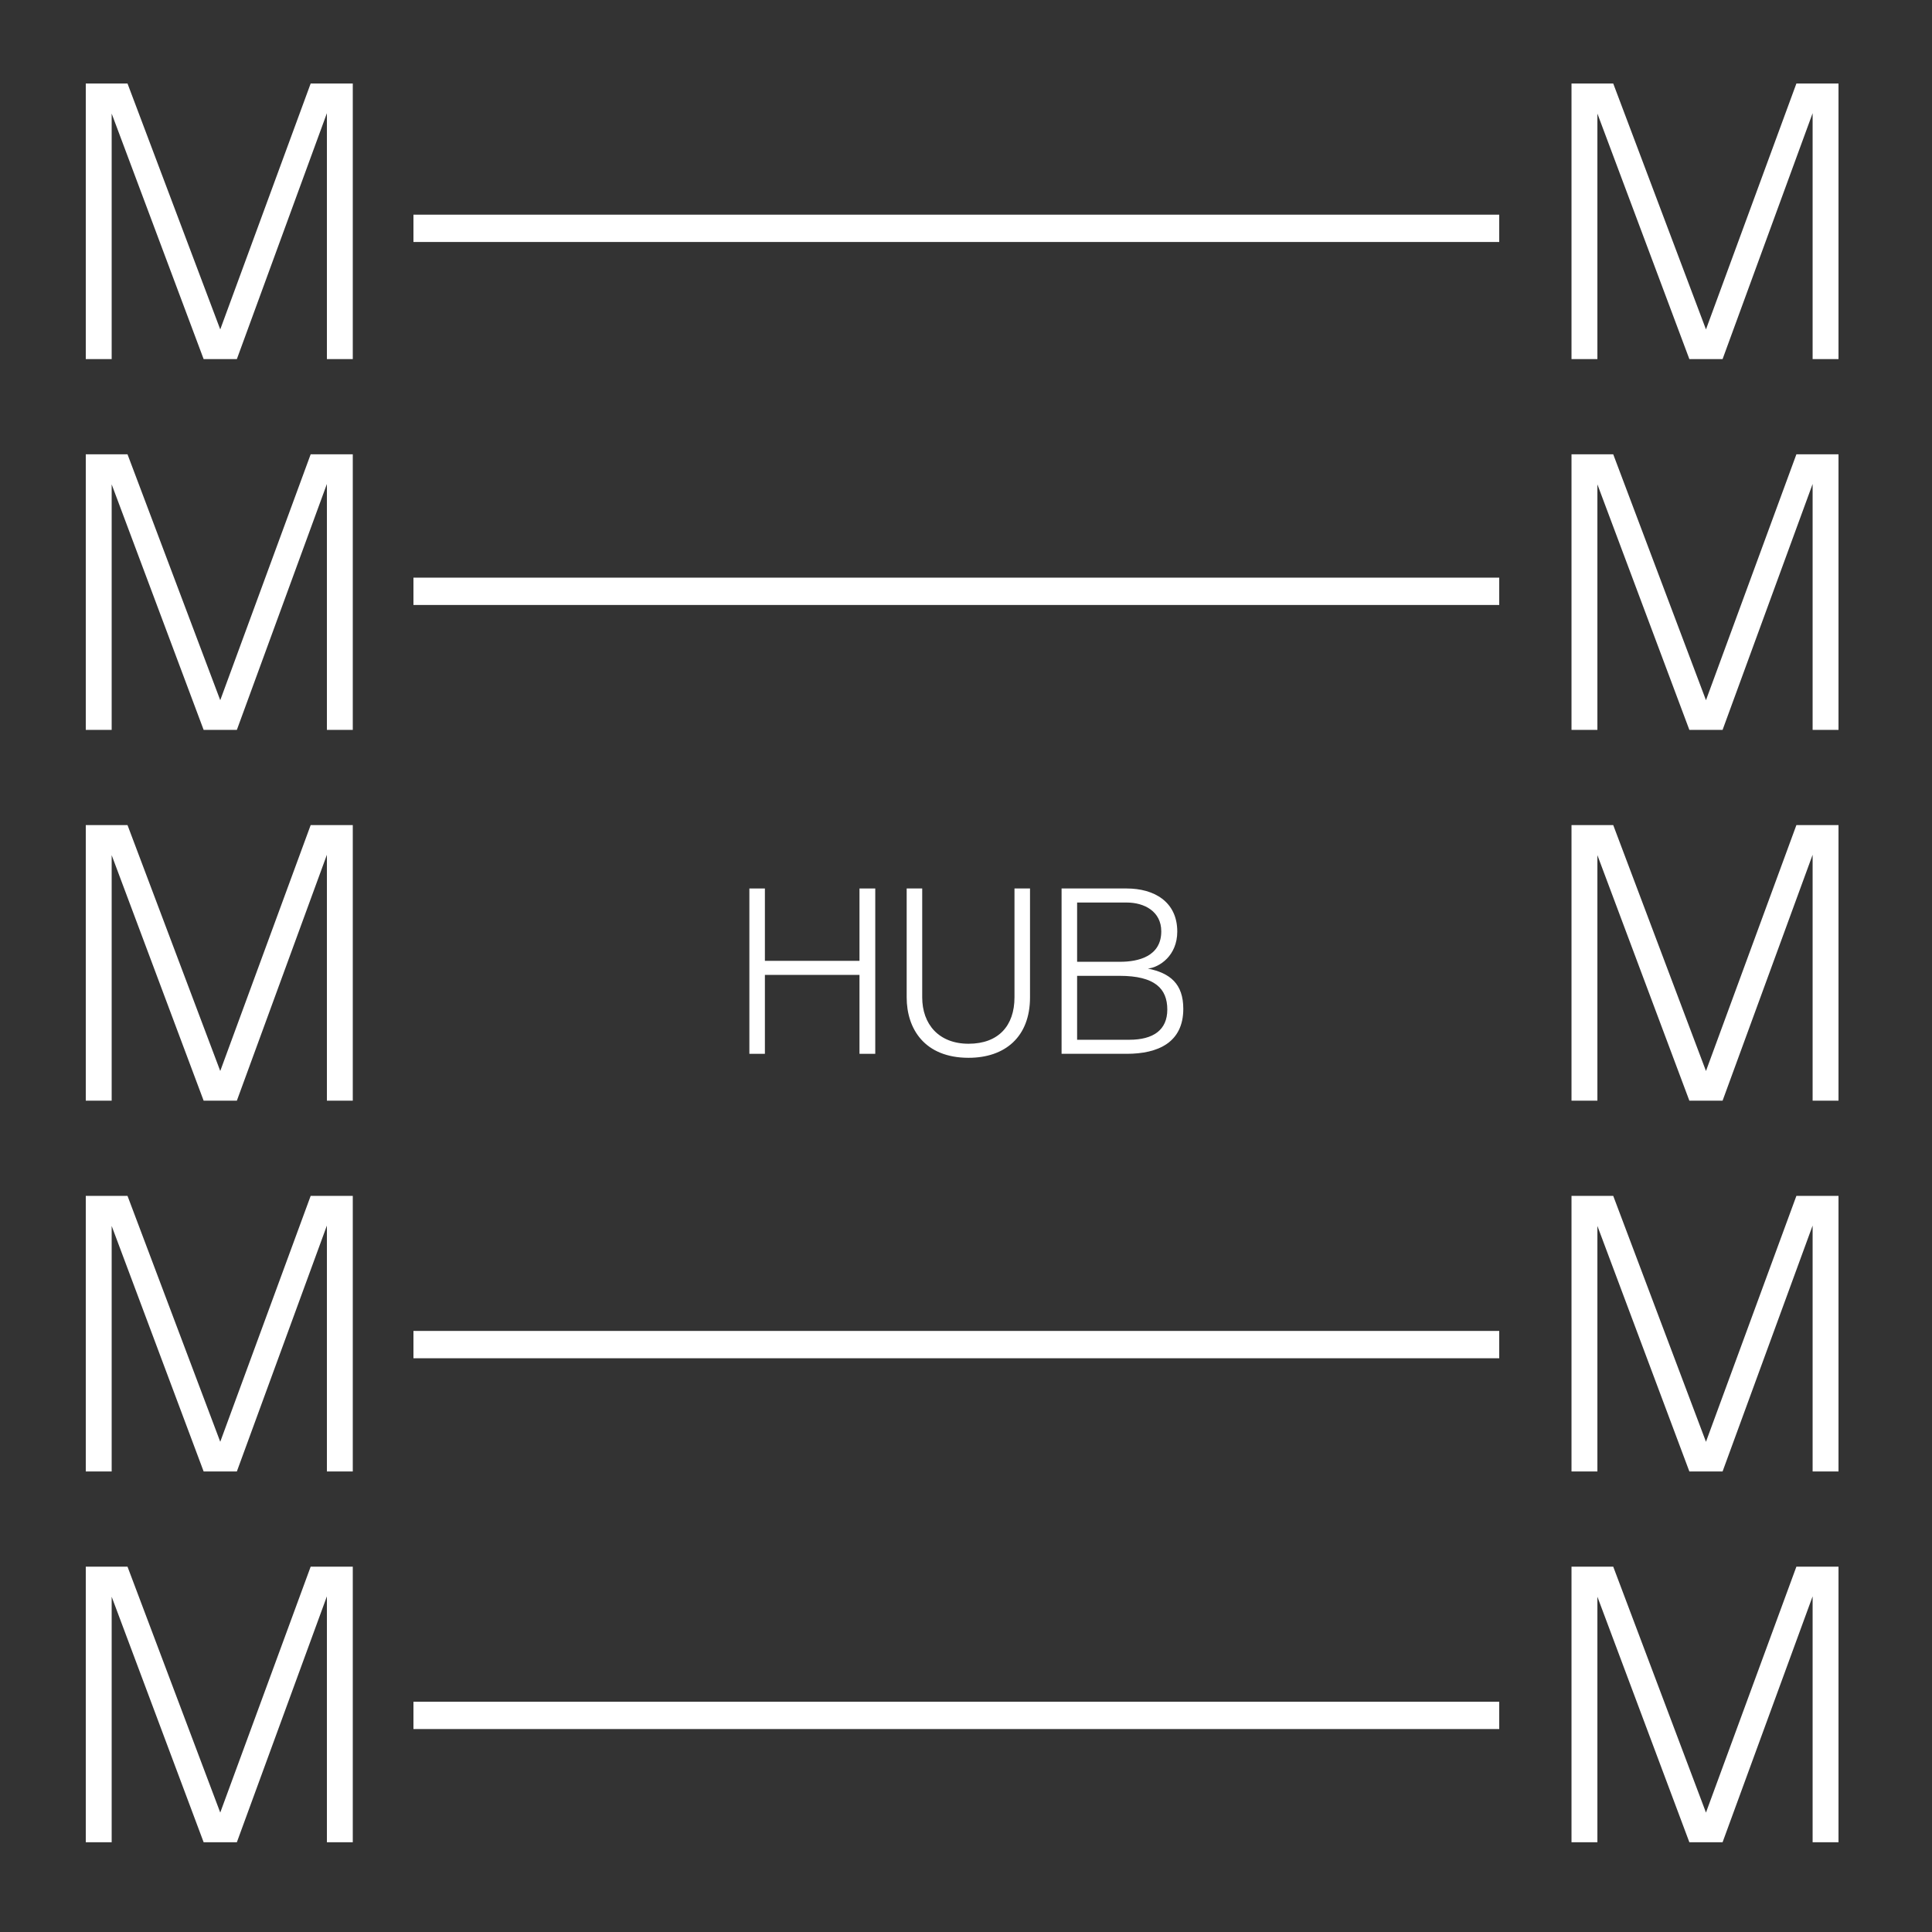
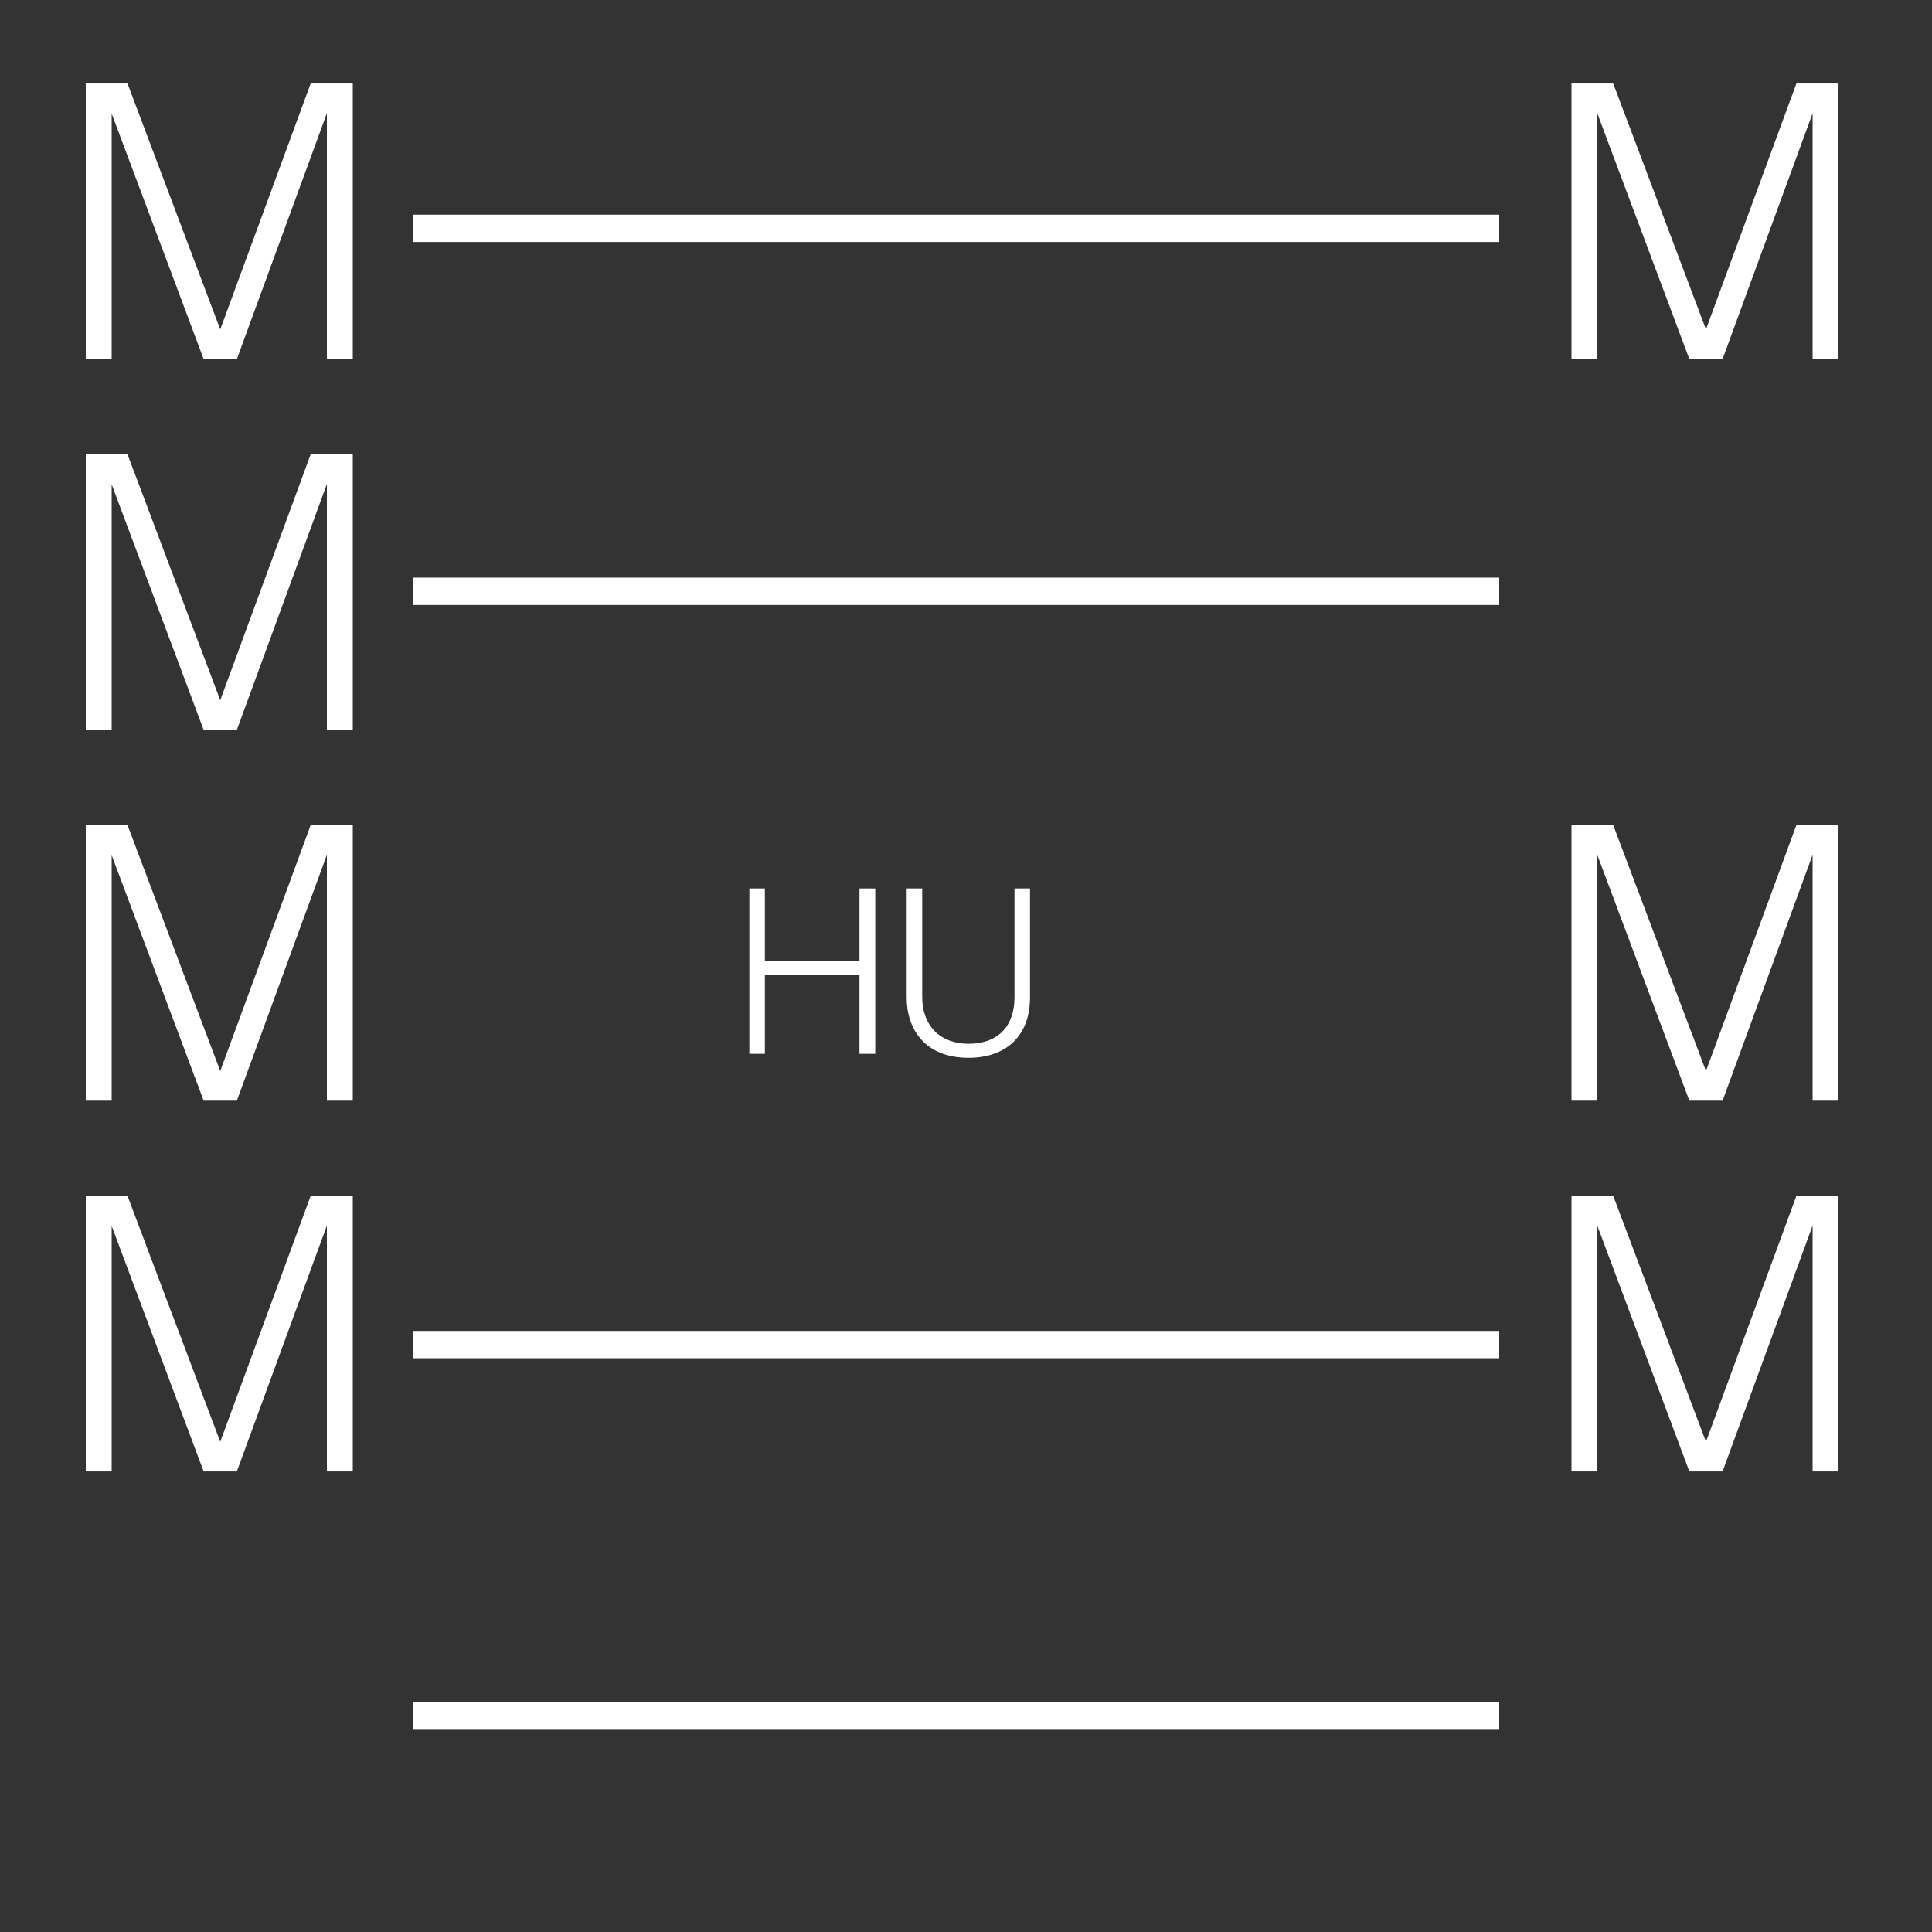
<svg xmlns="http://www.w3.org/2000/svg" width="500" height="500" viewBox="0 0 500 500" fill="none">
  <rect x="0" y="0" width="500" height="500" fill="#333333" stroke="none" />
  <path d="M22.2 92.929V21.616H33L57 85.253L80.4 21.616H91.3V92.929H84.6V29.293L61.3 92.929H52.7L28.9 29.394V92.929H22.2Z" fill="white" />
  <path d="M22.2 188.889V117.576H33L57 181.213L80.4 117.576H91.3V188.889H84.6V125.253L61.3 188.889H52.7L28.9 125.354V188.889H22.2Z" fill="white" />
  <path d="M22.2 284.849V213.536H33L57 277.173L80.4 213.536H91.3V284.849H84.6V221.213L61.3 284.849H52.7L28.9 221.314V284.849H22.2Z" fill="white" />
-   <path d="M274.736 272.726V229.938H291.596C298.556 229.938 304.676 233.272 304.676 241.09C304.676 247.332 300.056 250.363 297.056 250.666C302.816 251.817 306.236 254.605 306.236 261.09C306.236 269.757 299.756 272.726 291.596 272.726H274.736ZM278.756 269.09H292.256C298.496 269.09 302.096 266.545 302.096 261.272C302.096 255.878 298.916 252.545 289.736 252.545H278.756V269.09ZM278.756 248.908H289.916C294.596 248.908 300.536 247.514 300.536 241.029C300.536 235.878 296.156 233.575 291.596 233.575H278.756V248.908Z" fill="white" />
  <path d="M234.647 258.12V229.938H238.667V258.12C238.667 265.029 242.927 270.12 250.667 270.12C258.407 270.12 262.547 265.454 262.547 258.12V229.938H266.567V258.12C266.567 268.363 260.087 273.757 250.667 273.757C239.207 273.757 234.647 266.181 234.647 258.12Z" fill="white" />
  <path d="M193.935 272.726V229.938H197.955V248.666H222.435V229.938H226.515V272.726H222.435V252.302H197.955V272.726H193.935Z" fill="white" />
  <path d="M22.2 380.808V309.495H33L57 373.131L80.4 309.495H91.3V380.808H84.6V317.172L61.3 380.808H52.7L28.9 317.273V380.808H22.2Z" fill="white" />
-   <path d="M22.2 476.768V405.455H33L57 469.091L80.4 405.455H91.3V476.768H84.6V413.132L61.3 476.768H52.7L28.9 413.233V476.768H22.2Z" fill="white" />
  <path d="M406.704 92.929V21.616H417.504L441.504 85.253L464.904 21.616H475.804V92.929H469.104V29.293L445.804 92.929H437.204L413.404 29.394V92.929H406.704Z" fill="white" />
-   <path d="M406.704 188.889V117.576H417.504L441.504 181.213L464.904 117.576H475.804V188.889H469.104V125.253L445.804 188.889H437.204L413.404 125.354V188.889H406.704Z" fill="white" />
  <path d="M406.704 284.849V213.536H417.504L441.504 277.173L464.904 213.536H475.804V284.849H469.104V221.213L445.804 284.849H437.204L413.404 221.314V284.849H406.704Z" fill="white" />
  <path d="M406.704 380.808V309.495H417.504L441.504 373.131L464.904 309.495H475.804V380.808H469.104V317.172L445.804 380.808H437.204L413.404 317.273V380.808H406.704Z" fill="white" />
-   <path d="M406.704 476.768V405.455H417.504L441.504 469.091L464.904 405.455H475.804V476.768H469.104V413.132L445.804 476.768H437.204L413.404 413.233V476.768H406.704Z" fill="white" />
  <path fill-rule="evenodd" clip-rule="evenodd" d="M388 62.626H107V55.556H388V62.626Z" fill="white" />
  <path fill-rule="evenodd" clip-rule="evenodd" d="M388 156.566H107V149.495H388V156.566Z" fill="white" />
  <path fill-rule="evenodd" clip-rule="evenodd" d="M388 351.515H107V344.444H388V351.515Z" fill="white" />
  <path fill-rule="evenodd" clip-rule="evenodd" d="M388 447.475H107V440.404H388V447.475Z" fill="white" />
</svg>